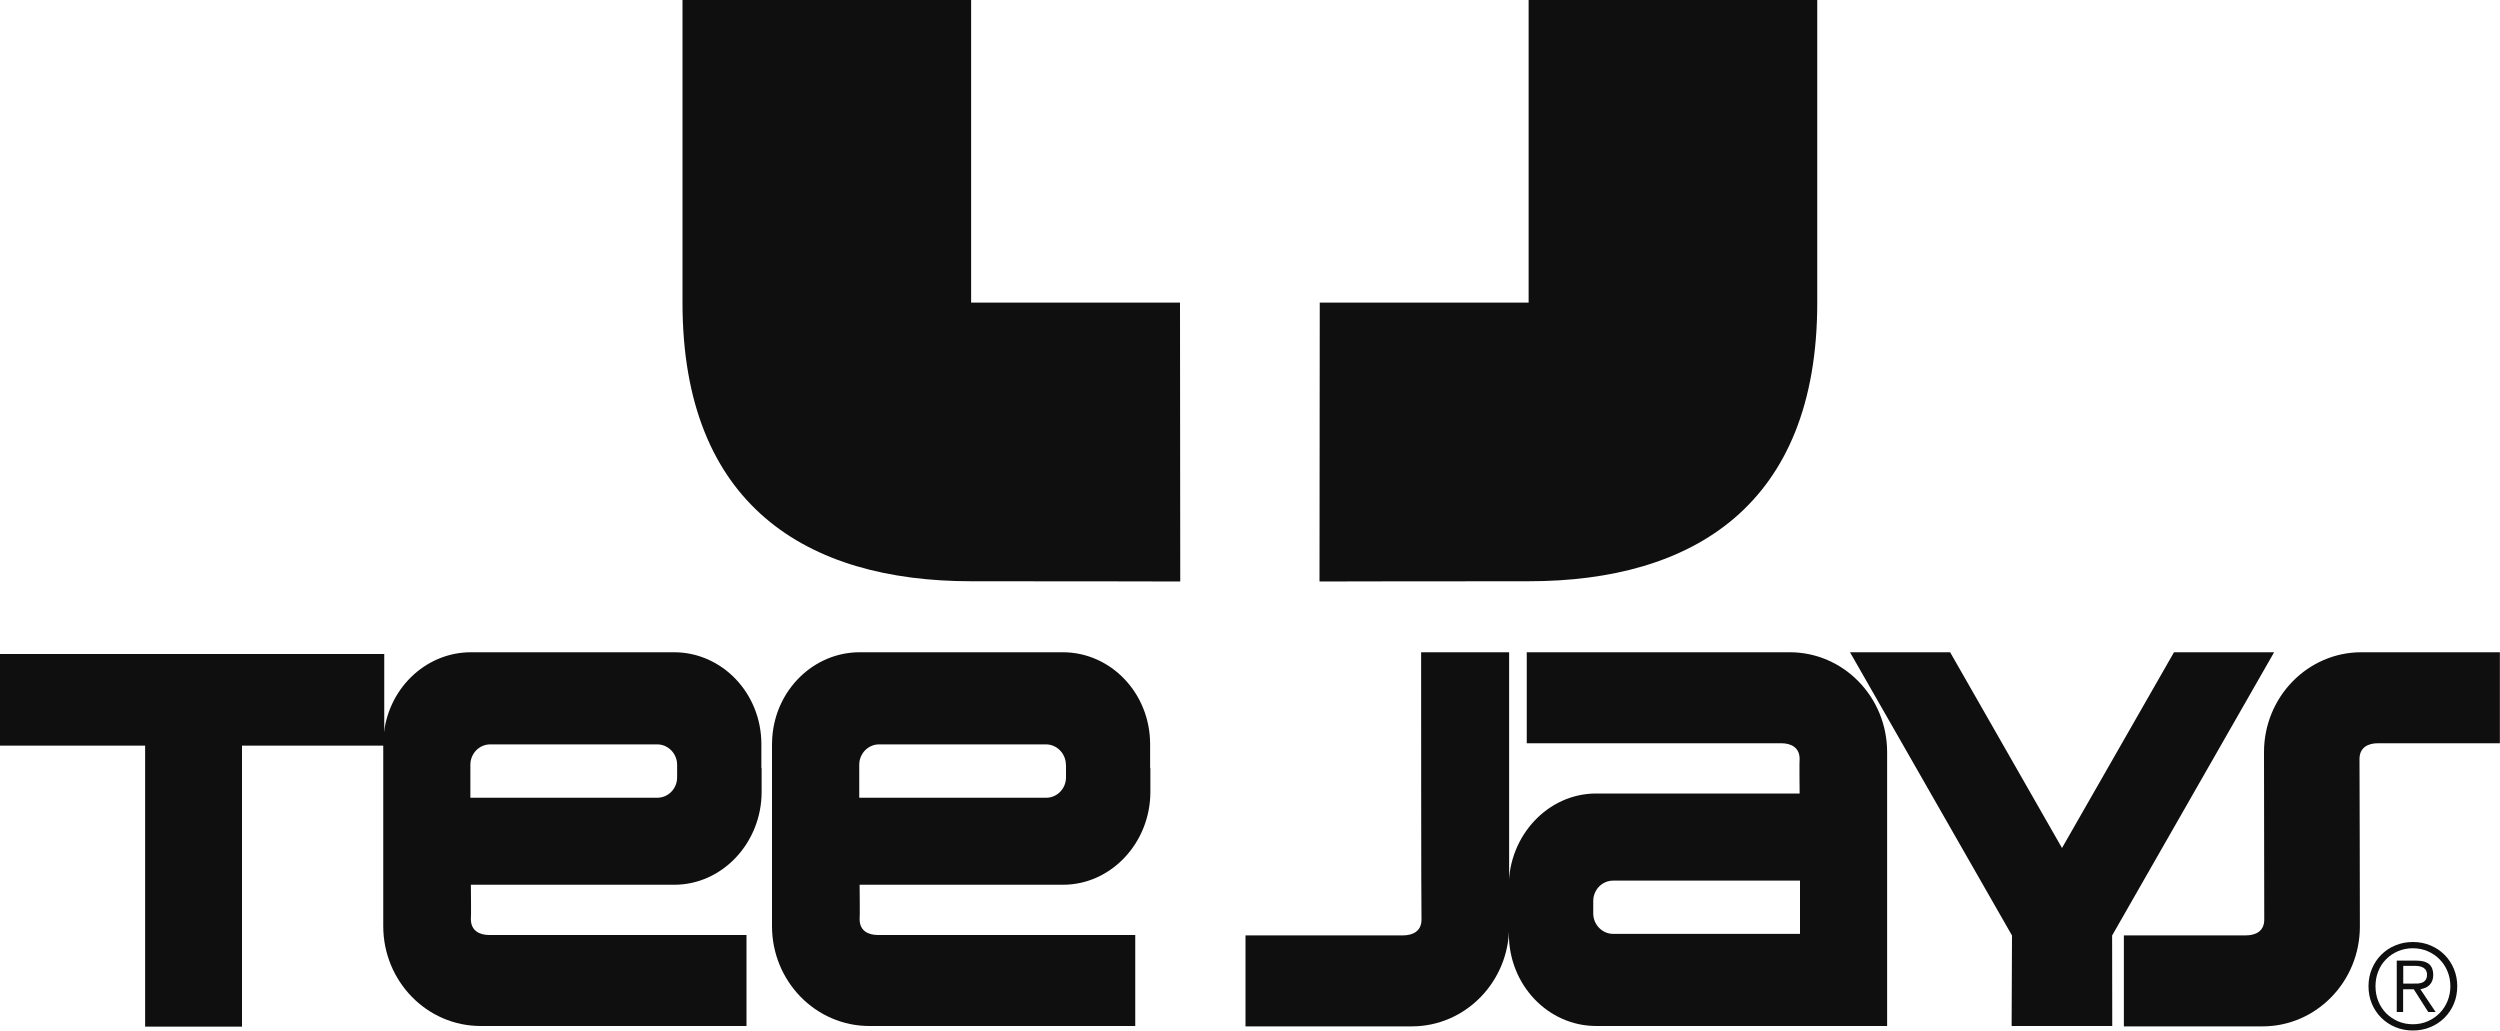
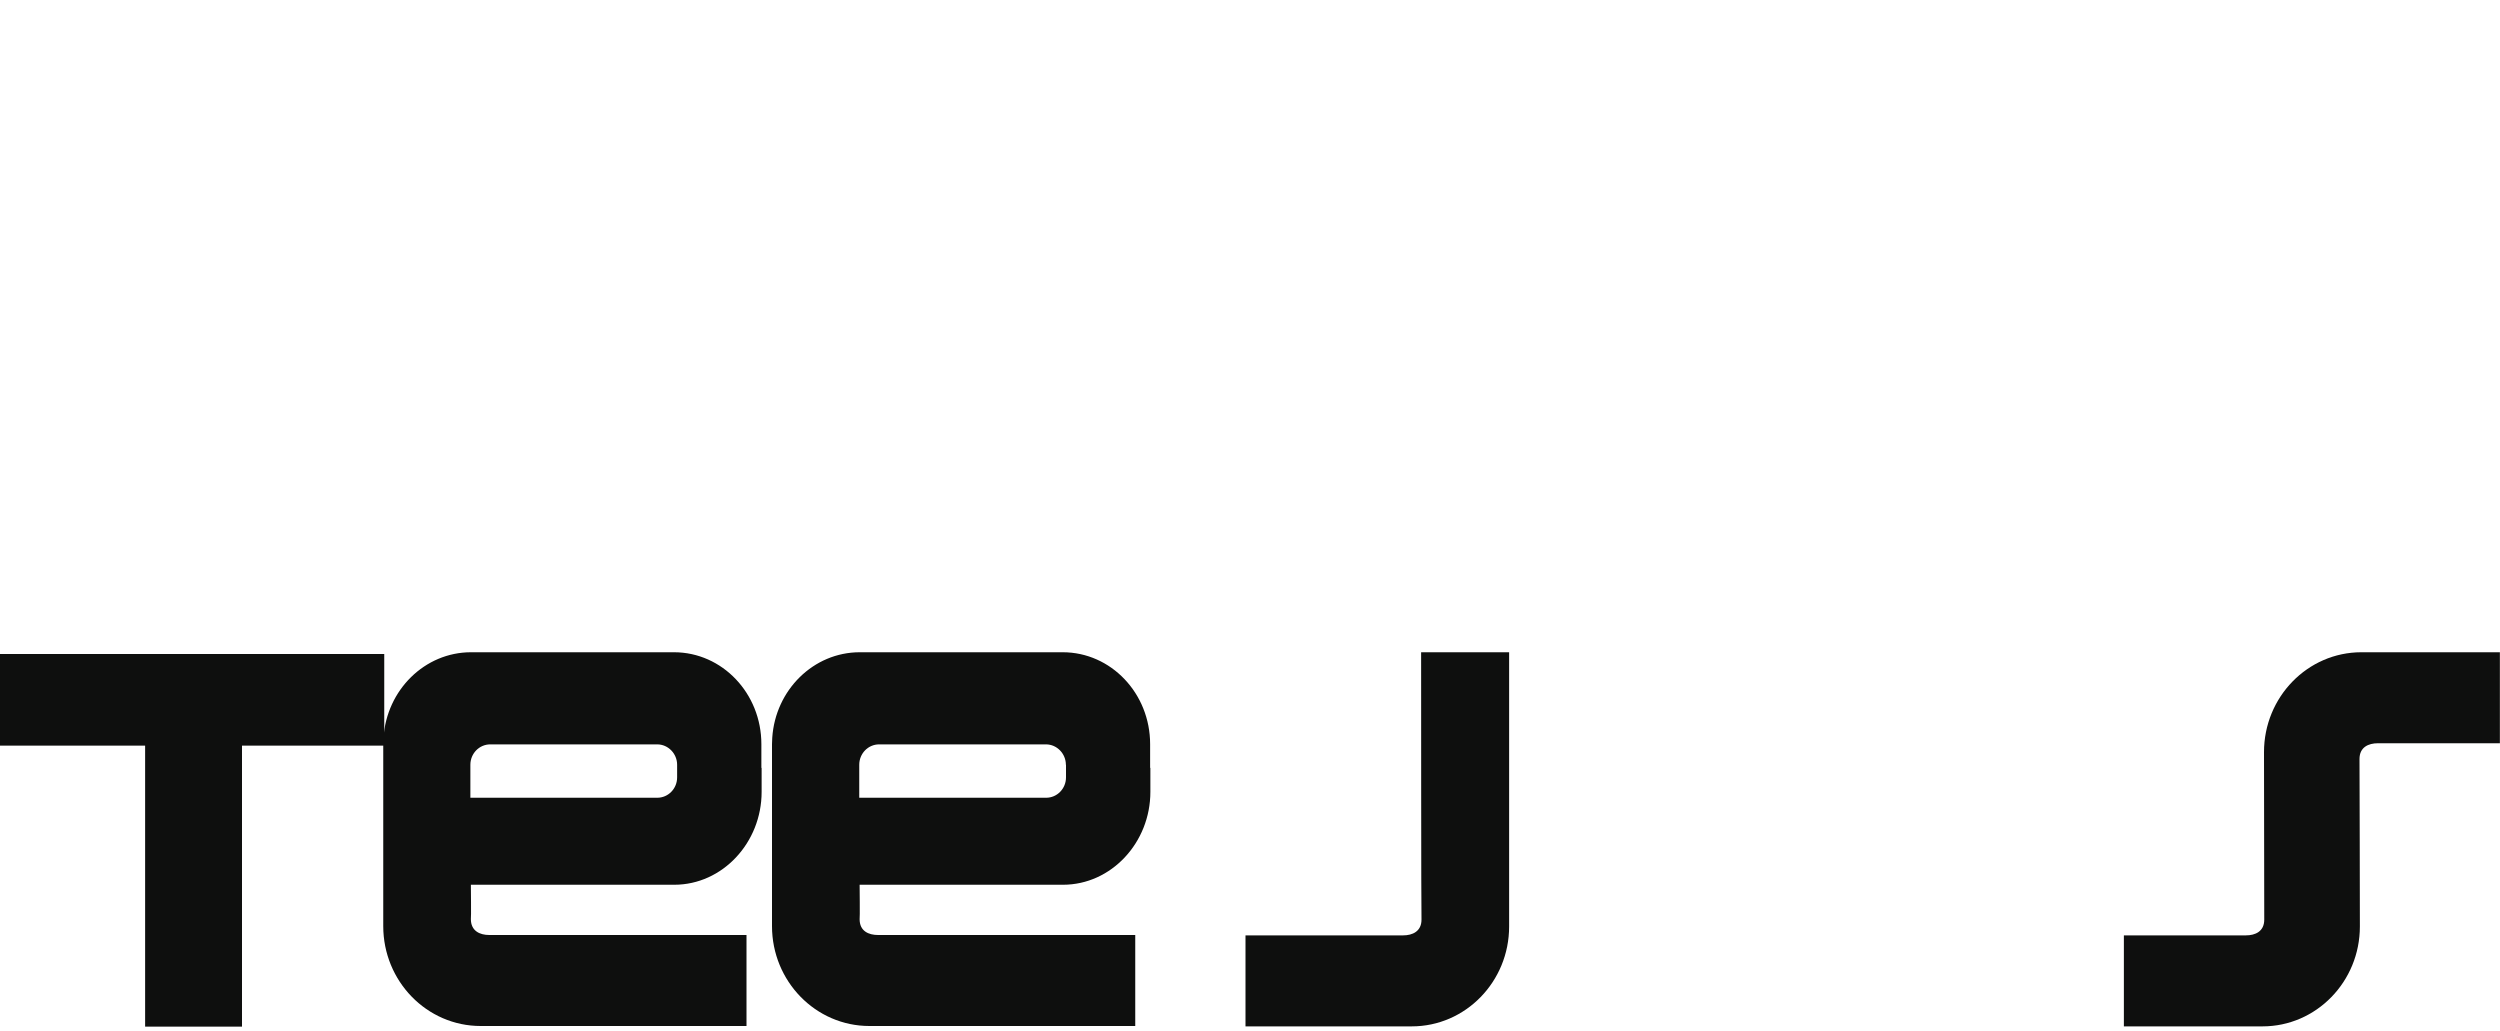
<svg xmlns="http://www.w3.org/2000/svg" viewBox="0 0 200 82.45">
  <g fill="#0e0f0e">
-     <path d="m145.39 0h-23.1v24.21h-16.71s-.02 22.31-.02 22.31 5.55-.02 16.73-.02c13.15 0 23.09-6.08 23.09-22.28v-24.22z" />
-     <path d="m54.59 0h23.1v24.21h16.71s.02 22.31.02 22.31-5.55-.02-16.73-.02c-13.15 0-23.09-6.08-23.09-22.28v-24.22z" />
    <path d="m30.74 52.32h-30.74v7.33h11.61v22.48h7.75v-22.48h11.38z" />
    <path d="m60.93 61.43v1.92c0 4.06-3.13 7.43-6.99 7.43h-16.27s.03 2.76 0 2.75c0 .95.72 1.27 1.47 1.27h20.58v7.28h-21.27c-4.3 0-7.79-3.58-7.79-7.99v-14.56l.02-.51c.25-3.82 3.3-6.84 7-6.84h16.24c3.86 0 6.99 3.29 6.99 7.35v1.9zm-6.76-.25c0-.89-.72-1.63-1.59-1.63h-13.36c-.88 0-1.59.73-1.59 1.63v1.01 1.63h14.95c.88 0 1.59-.73 1.59-1.63z" />
    <path d="m92.03 61.43v1.92c0 4.06-3.13 7.43-6.99 7.43h-16.27s.03 2.76 0 2.76c0 .95.72 1.26 1.47 1.26s20.58 0 20.58 0v7.28h-21.27c-4.3 0-7.79-3.58-7.79-7.99v-14.56l.02-.51c.25-3.82 3.3-6.84 7-6.84h16.24c3.86 0 6.99 3.29 6.99 7.35v1.9zm-6.76-.25c0-.89-.72-1.63-1.59-1.63h-13.35c-.88 0-1.59.73-1.59 1.63v1.01 1.63h14.95c.88 0 1.59-.73 1.59-1.63v-1.01z" />
-     <path d="m120.7 72.83v-1.92c0-4.06 3.13-7.43 6.99-7.43h16.28s-.03-2.76 0-2.76c0-.95-.72-1.26-1.47-1.26s-20.36 0-20.36 0v-7.28h21.04c4.3 0 7.79 3.58 7.79 7.99v21.91h-23.27c-3.86 0-6.99-3.29-6.99-7.35 0-.66 0-1.9 0-1.9zm6.76.25c0 .89.72 1.63 1.59 1.63h14.95v-4.26h-14.95c-.88 0-1.59.73-1.59 1.63v1.01z" />
    <path d="m113.7 52.18h7.03s0 21.94 0 21.94c0 4.41-3.49 7.99-7.79 7.99h-13.3v-7.28s11.86 0 12.61 0 1.47-.32 1.47-1.26c-.03 0-.03-21.39-.03-21.39z" />
-     <path d="m194.43 75.63c.43.18.81.43 1.13.75s.57.7.75 1.13.27.9.27 1.39-.09.97-.27 1.4-.43.8-.75 1.12-.69.57-1.13.75c-.43.18-.9.27-1.4.27s-.97-.09-1.4-.27-.81-.43-1.13-.75-.57-.69-.75-1.12-.27-.9-.27-1.4.09-.96.27-1.39.43-.81.75-1.13.69-.57 1.13-.75c.43-.18.9-.27 1.4-.27s.97.09 1.4.27zm-2.6.47c-.37.16-.68.37-.95.65-.27.27-.48.59-.62.96-.15.37-.22.77-.22 1.19s.07.82.22 1.19.36.69.62.96c.27.27.59.49.95.65.37.16.77.24 1.2.24s.82-.08 1.19-.24.68-.38.95-.65.48-.6.63-.96c.15-.37.23-.77.23-1.19s-.08-.83-.23-1.19c-.15-.37-.36-.69-.63-.96-.27-.28-.58-.49-.95-.65s-.76-.24-1.19-.24-.83.08-1.2.24zm-.09 4.86v-4.11h1.58c.46 0 .8.1 1.02.29.21.19.32.48.32.85 0 .18-.03.34-.08.47s-.13.25-.22.34c-.1.09-.2.17-.33.22-.12.05-.26.09-.4.12l1.22 1.82h-.59l-1.16-1.82h-.85v1.82zm1.63-2.27c.15-.01.28-.04.4-.08.11-.04.21-.12.28-.22s.11-.23.11-.41c0-.15-.03-.26-.08-.35s-.13-.16-.22-.22c-.09-.05-.2-.09-.31-.11s-.24-.03-.36-.03h-.93v1.42h.67c.15 0 .3 0 .45-.01z" />
    <path d="m188.91 52.18c-4.3 0-7.79 3.58-7.79 7.99 0 0 .02 13.4.02 13.4 0 .95-.72 1.26-1.47 1.26s-9.76 0-9.76 0v7.28h11.09c4.3 0 7.79-3.58 7.79-7.99 0 0-.02-13.4-.03-13.4 0-.95.72-1.26 1.47-1.26s9.76 0 9.76 0v-7.28h-11.09z" />
-     <path d="m168.97 74.85v-.01l12.96-22.66h-8.01l-8.96 15.66-8.95-15.66h-8.01l12.96 22.66v.01l-.03 7.23h8.05z" />
  </g>
</svg>